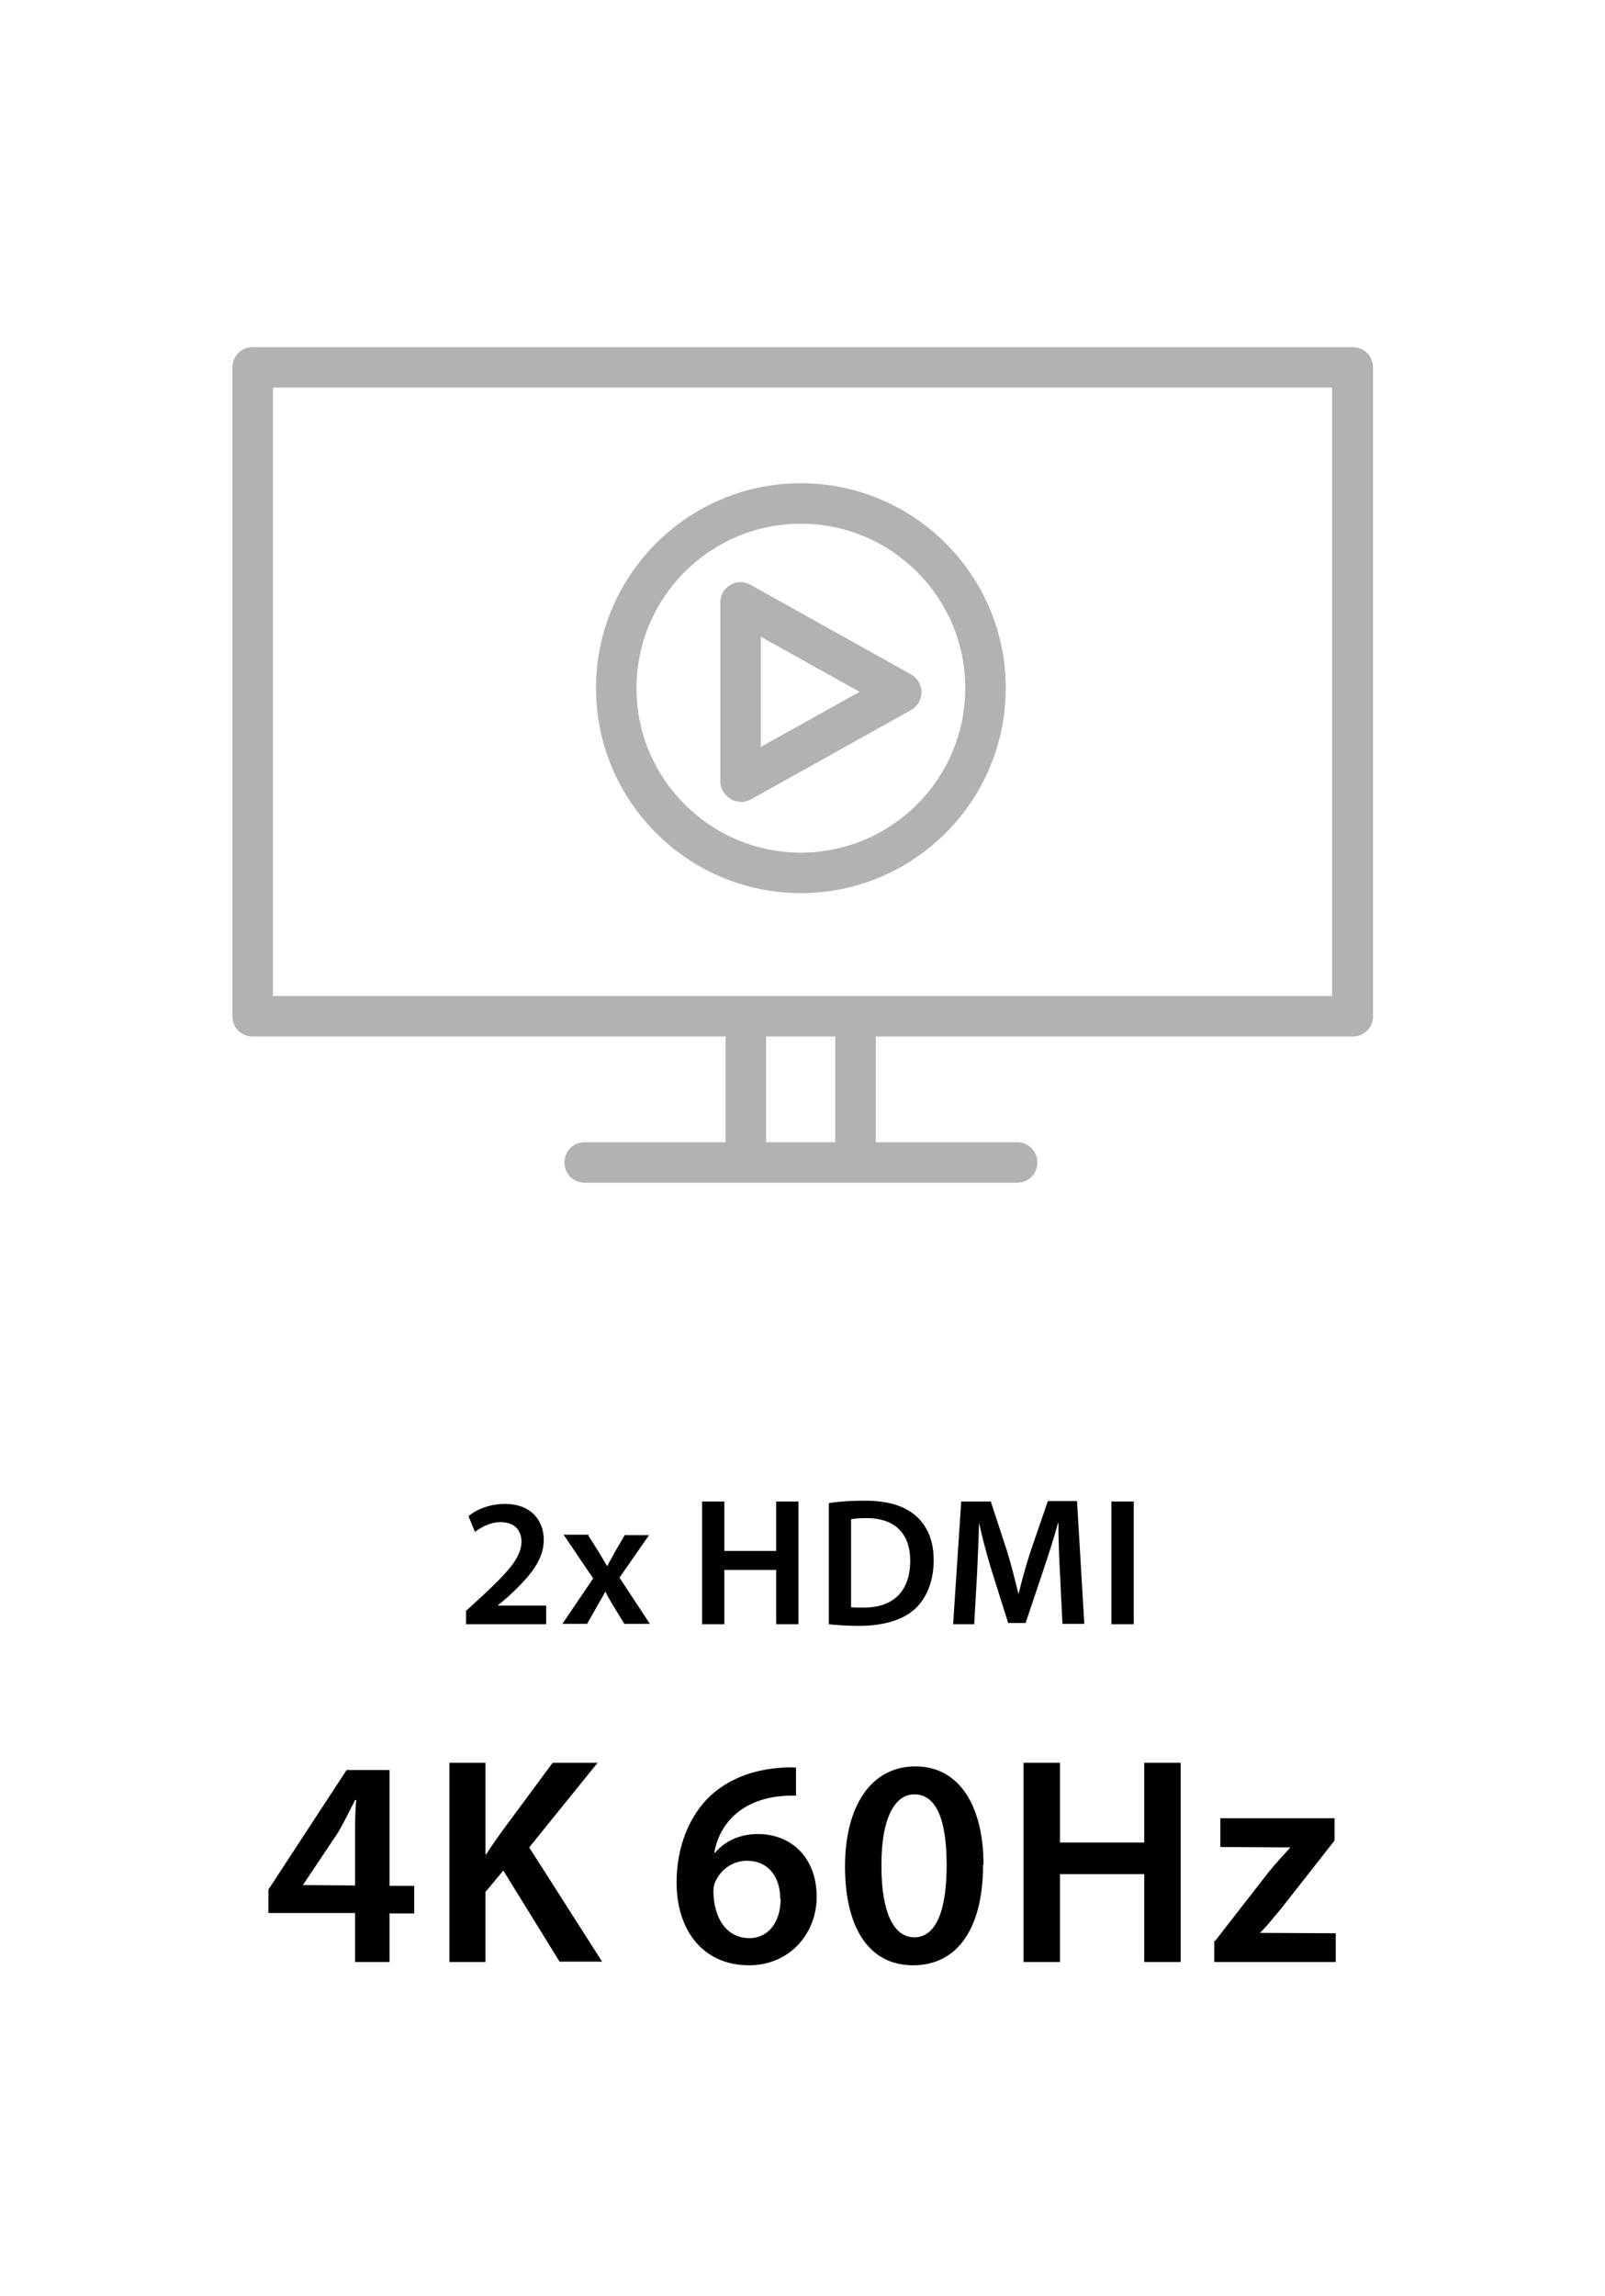
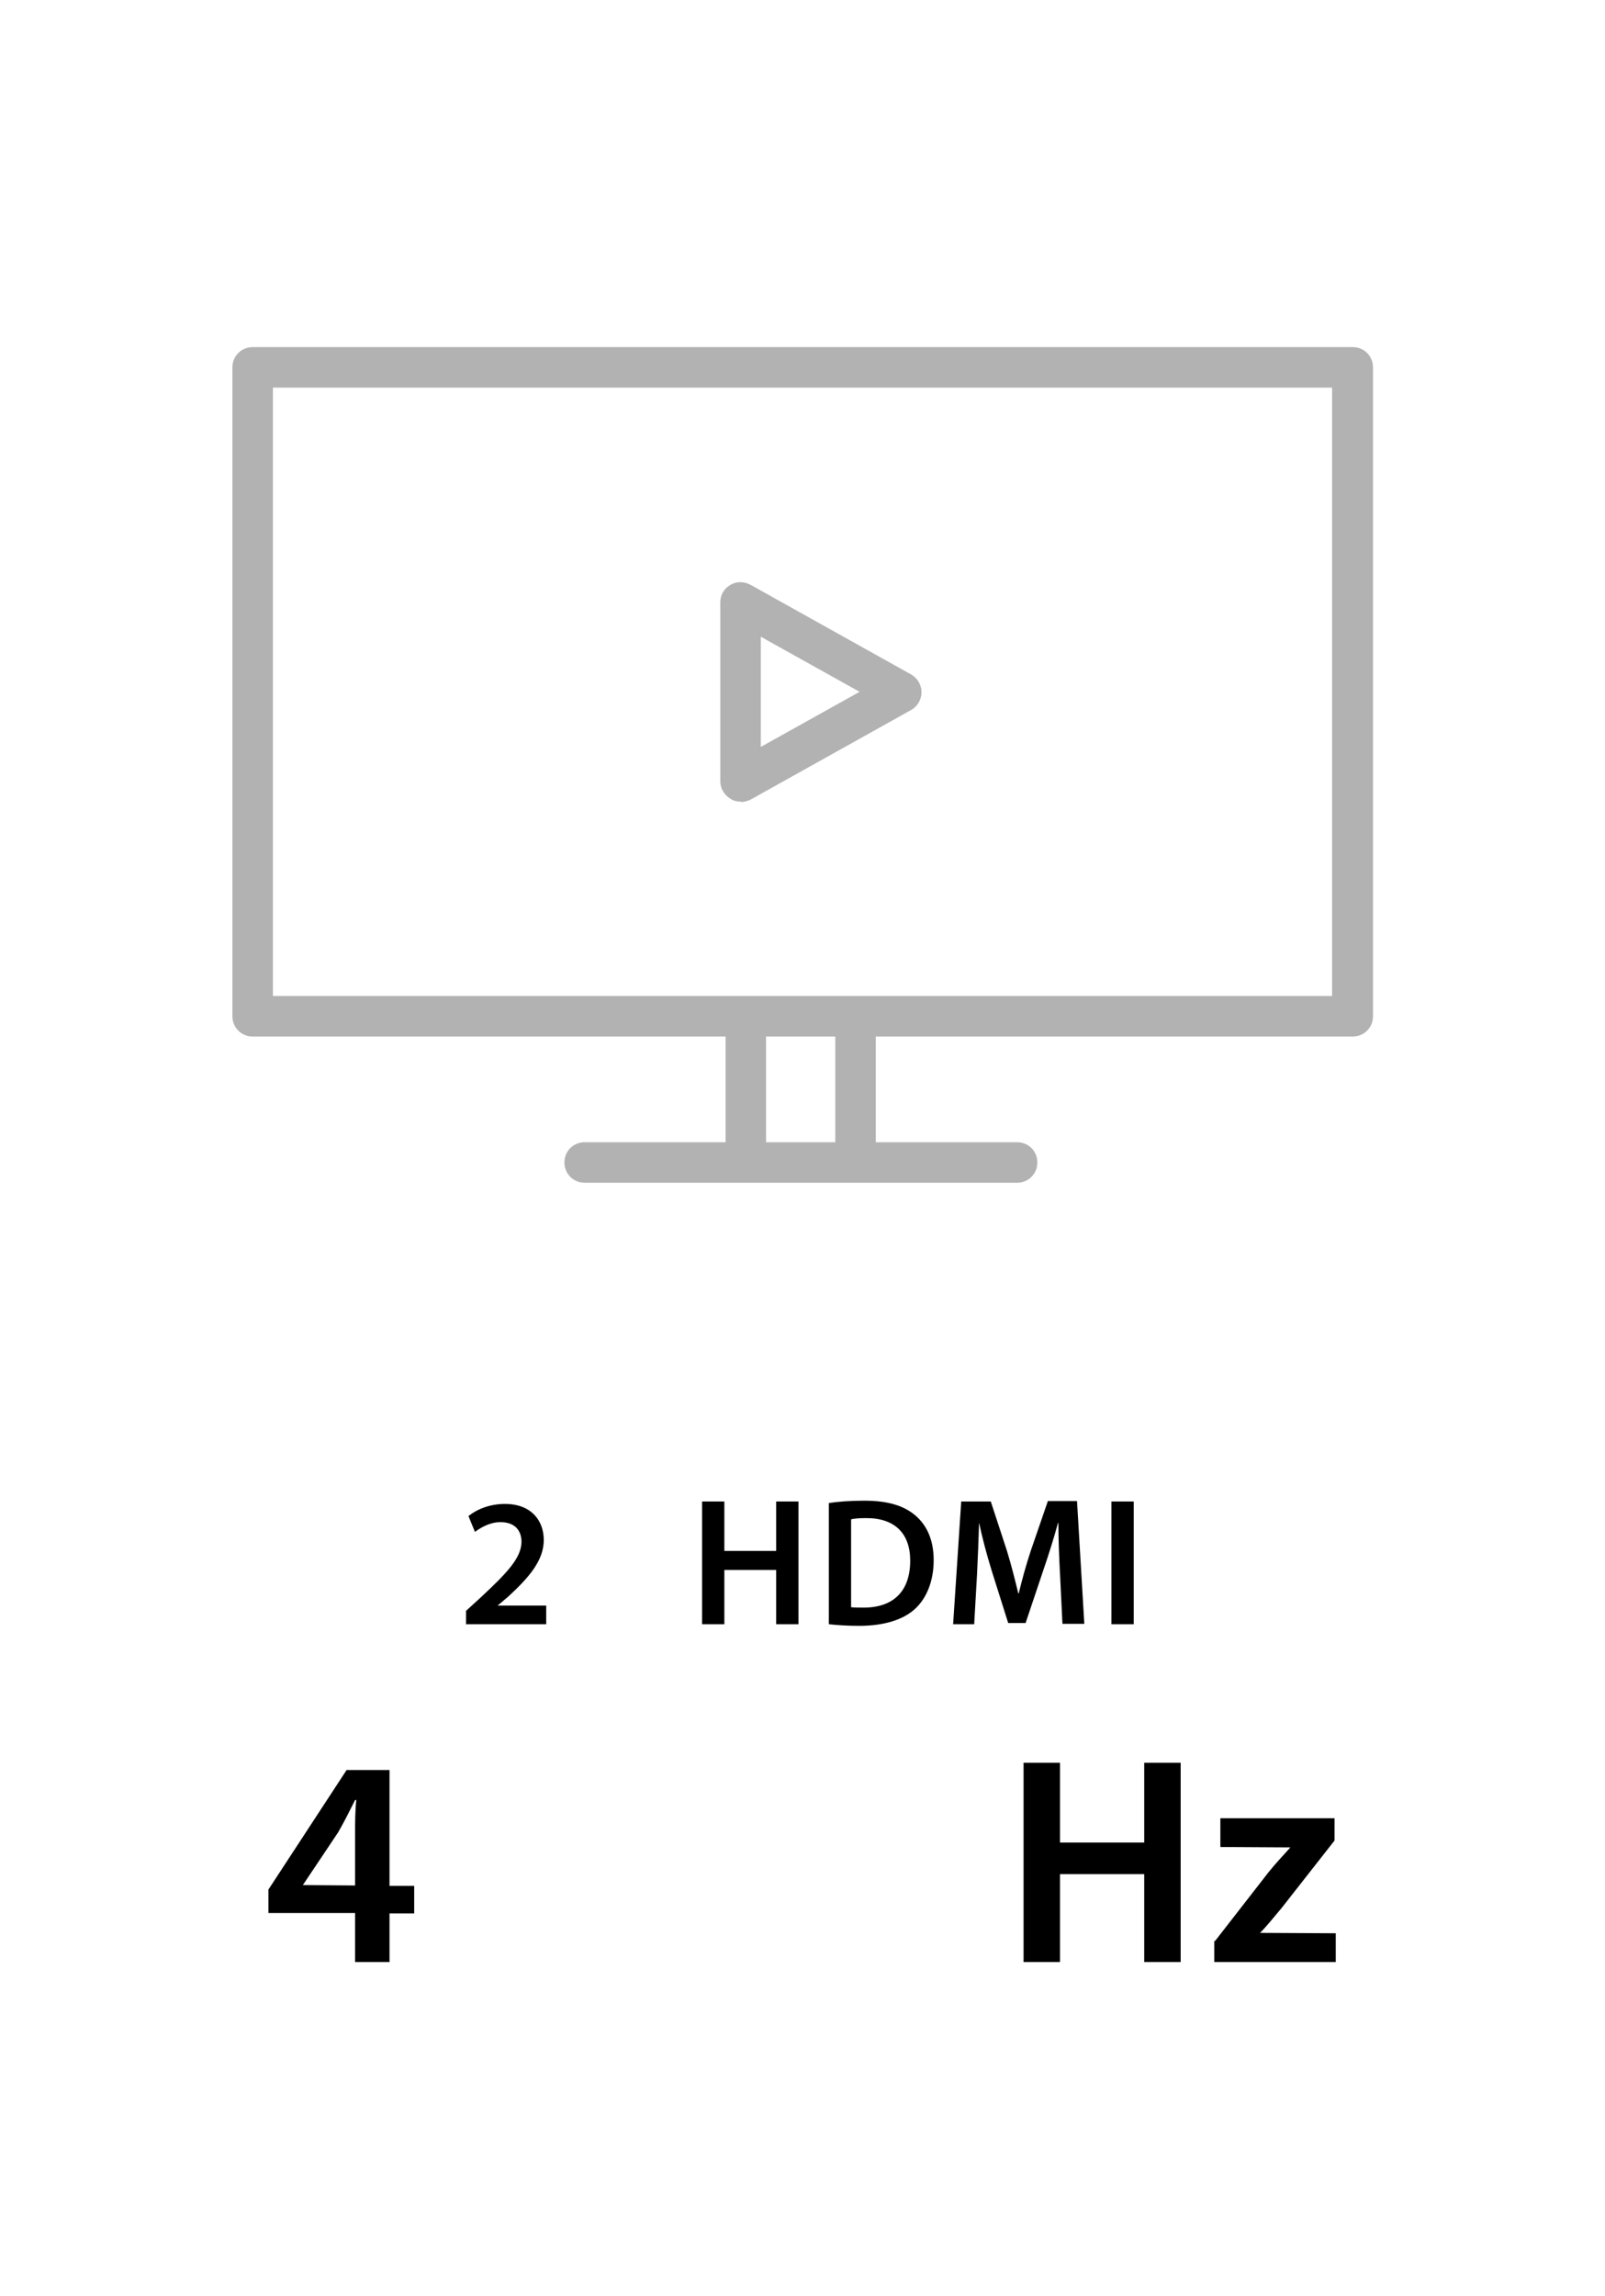
<svg xmlns="http://www.w3.org/2000/svg" id="Layer_2" data-name="Layer 2" viewBox="0 0 39.64 56.69">
  <defs>
    <clipPath id="clippath">
      <rect width="39.64" height="56.69" fill="none" />
    </clipPath>
  </defs>
  <g id="Layer_1-2" data-name="Layer 1">
    <g id="sitecom-icon-2x-hdmi-4k-60hz">
      <rect x="1.4" width="36.84" height="56.69" fill="none" />
      <path d="m11.51,40.11v-.34l.35-.32c.69-.64,1.01-.99,1.02-1.38,0-.26-.14-.49-.52-.49-.26,0-.48.13-.63.24l-.16-.39c.21-.17.53-.3.9-.3.65,0,.96.41.96.89,0,.51-.37.93-.88,1.4l-.26.22h0s1.2,0,1.2,0v.46h-1.99Z" />
-       <path d="m14.53,37.91l.26.41c.07.12.14.23.2.34h.01c.06-.12.13-.23.19-.35l.24-.41h.6l-.73,1.05.75,1.14h-.63l-.27-.44c-.07-.12-.14-.23-.2-.36h0c-.06.13-.13.23-.2.36l-.25.44h-.61l.76-1.12-.73-1.08h.62Z" />
      <g>
        <path d="m17.89,37.07v1.22h1.28v-1.22h.55v3.03h-.55v-1.34h-1.28v1.34h-.55v-3.03h.55Z" />
        <path d="m20.47,37.11c.24-.04.55-.06.88-.06.57,0,.96.12,1.24.35.29.24.47.6.47,1.12s-.18.95-.47,1.21c-.3.27-.78.41-1.37.41-.32,0-.57-.02-.75-.04v-2.98Zm.55,2.57c.08.01.19.01.31.01.72,0,1.15-.39,1.15-1.16,0-.67-.38-1.05-1.08-1.05-.18,0-.3.01-.38.03v2.17Z" />
        <path d="m26.18,38.87c-.02-.39-.04-.86-.04-1.27h-.01c-.1.37-.23.78-.36,1.16l-.44,1.31h-.43l-.41-1.3c-.12-.39-.23-.8-.31-1.18h0c-.01.4-.03.88-.05,1.29l-.07,1.22h-.52l.2-3.03h.73l.4,1.22c.11.36.2.72.28,1.05h.01c.08-.33.18-.7.3-1.06l.42-1.22h.72l.18,3.03h-.54l-.06-1.24Z" />
        <path d="m28,37.07v3.03h-.55v-3.03h.55Z" />
      </g>
      <g>
        <path d="m8.77,48.43v-1.2h-2.14v-.58l1.93-2.95h1.06v2.86h.61v.68h-.61v1.2h-.85Zm0-1.88v-1.29c0-.27,0-.55.03-.82h-.03c-.15.3-.27.54-.42.8l-.87,1.3h0s1.29.01,1.29.01Z" />
-         <path d="m11.1,43.52h.89v2.26h.02c.12-.19.24-.36.36-.53l1.28-1.73h1.11l-1.69,2.09,1.8,2.82h-1.05l-1.39-2.25-.44.53v1.73h-.89v-4.92Z" />
-         <path d="m19.69,44.33c-.13,0-.28,0-.46.02-.99.12-1.47.73-1.59,1.39h.02c.23-.27.59-.46,1.06-.46.82,0,1.45.58,1.45,1.55,0,.9-.66,1.69-1.67,1.69-1.15,0-1.79-.88-1.79-2.04,0-.91.33-1.66.82-2.13.44-.41,1.01-.64,1.68-.7.2-.02.34-.02.45-.01v.7Zm-.42,2.55c0-.55-.3-.94-.82-.94-.34,0-.63.2-.77.49-.04.07-.06.16-.06.28.01.63.31,1.14.89,1.14.47,0,.77-.4.77-.97Z" />
-         <path d="m24.28,46.04c0,1.52-.6,2.48-1.73,2.48s-1.68-.99-1.68-2.44c0-1.47.63-2.47,1.74-2.47s1.68,1.02,1.68,2.42Zm-2.51.04c0,1.15.31,1.75.81,1.75.53,0,.8-.64.8-1.78s-.26-1.75-.8-1.75c-.48,0-.82.59-.81,1.78Z" />
        <path d="m26.18,43.52v1.97h2.08v-1.97h.9v4.92h-.9v-2.17h-2.08v2.17h-.9v-4.92h.9Z" />
        <path d="m30.01,47.92l1.33-1.71c.18-.22.34-.39.53-.6h0s-1.73-.01-1.73-.01v-.71h2.82v.55l-1.31,1.67c-.18.21-.34.42-.53.61h0s1.87.01,1.87.01v.71h-3v-.52Z" />
      </g>
      <rect x="6.24" y="9.07" width="27.17" height="16.02" fill="none" />
      <path d="m33.4,25.59H6.24c-.28,0-.5-.22-.5-.5V9.07c0-.28.22-.5.5-.5h27.17c.28,0,.5.22.5.5v16.02c0,.28-.22.5-.5.5Zm-26.67-1h26.17v-15.02H6.74v15.02Z" fill="#b2b2b2" />
      <path d="m25.12,29.2h-10.68c-.28,0-.5-.22-.5-.5s.22-.5.5-.5h10.68c.28,0,.5.22.5.5s-.22.5-.5.5Z" fill="#b2b2b2" />
      <rect x="20.63" y="25.38" width="1" height="3.31" fill="#b2b2b2" />
      <rect x="17.92" y="25.38" width="1" height="3.31" fill="#b2b2b2" />
      <path d="m18.29,19.79c-.09,0-.18-.02-.25-.07-.15-.09-.25-.25-.25-.43v-4.42c0-.18.09-.34.25-.43.15-.09.34-.09.5,0l3.96,2.21c.16.09.26.26.26.44s-.1.35-.26.44l-3.96,2.21c-.08.04-.16.06-.24.06Zm.5-4.07v2.72l2.44-1.36-2.44-1.36Z" fill="#b2b2b2" />
      <g clip-path="url(#clippath)" fill="none">
-         <path d="m19.78,22.05c-2.79,0-5.06-2.27-5.06-5.06s2.27-5.06,5.06-5.06,5.06,2.27,5.06,5.06-2.27,5.06-5.06,5.06Zm0-9.12c-2.24,0-4.06,1.82-4.06,4.06s1.82,4.06,4.06,4.06,4.06-1.82,4.06-4.06-1.82-4.06-4.06-4.06Z" fill="#b2b2b2" />
-       </g>
+         </g>
    </g>
  </g>
</svg>